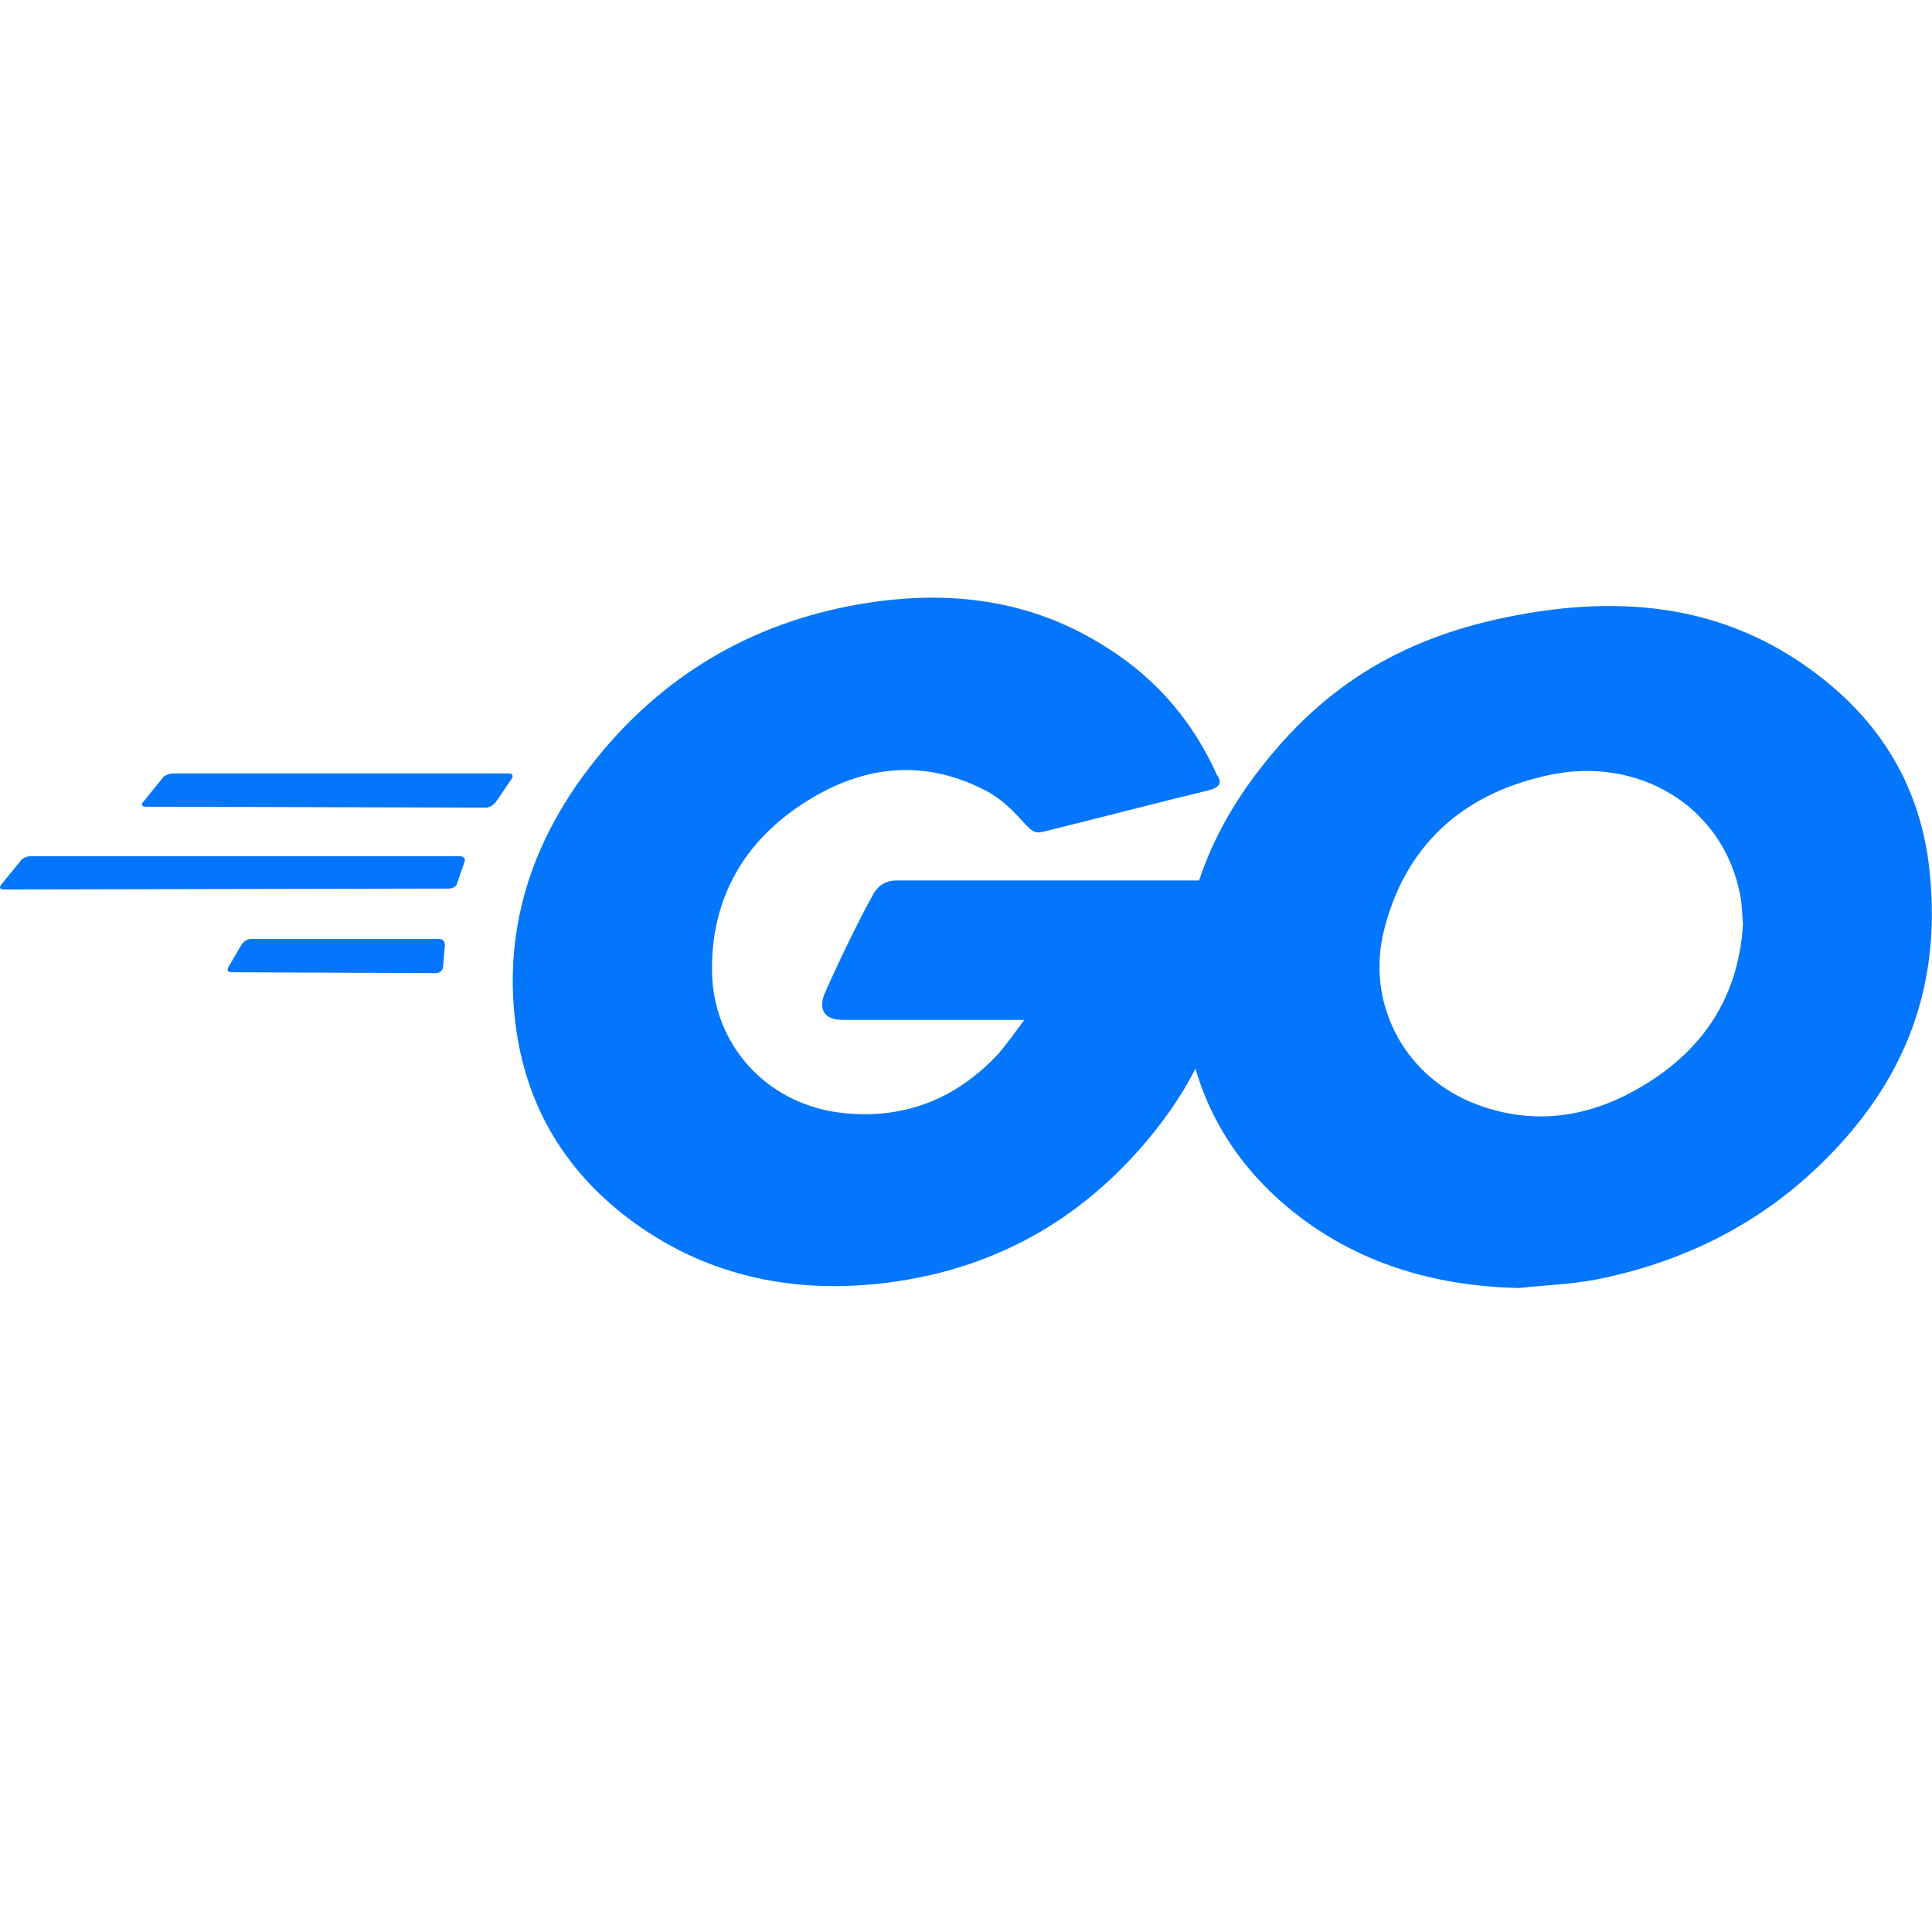
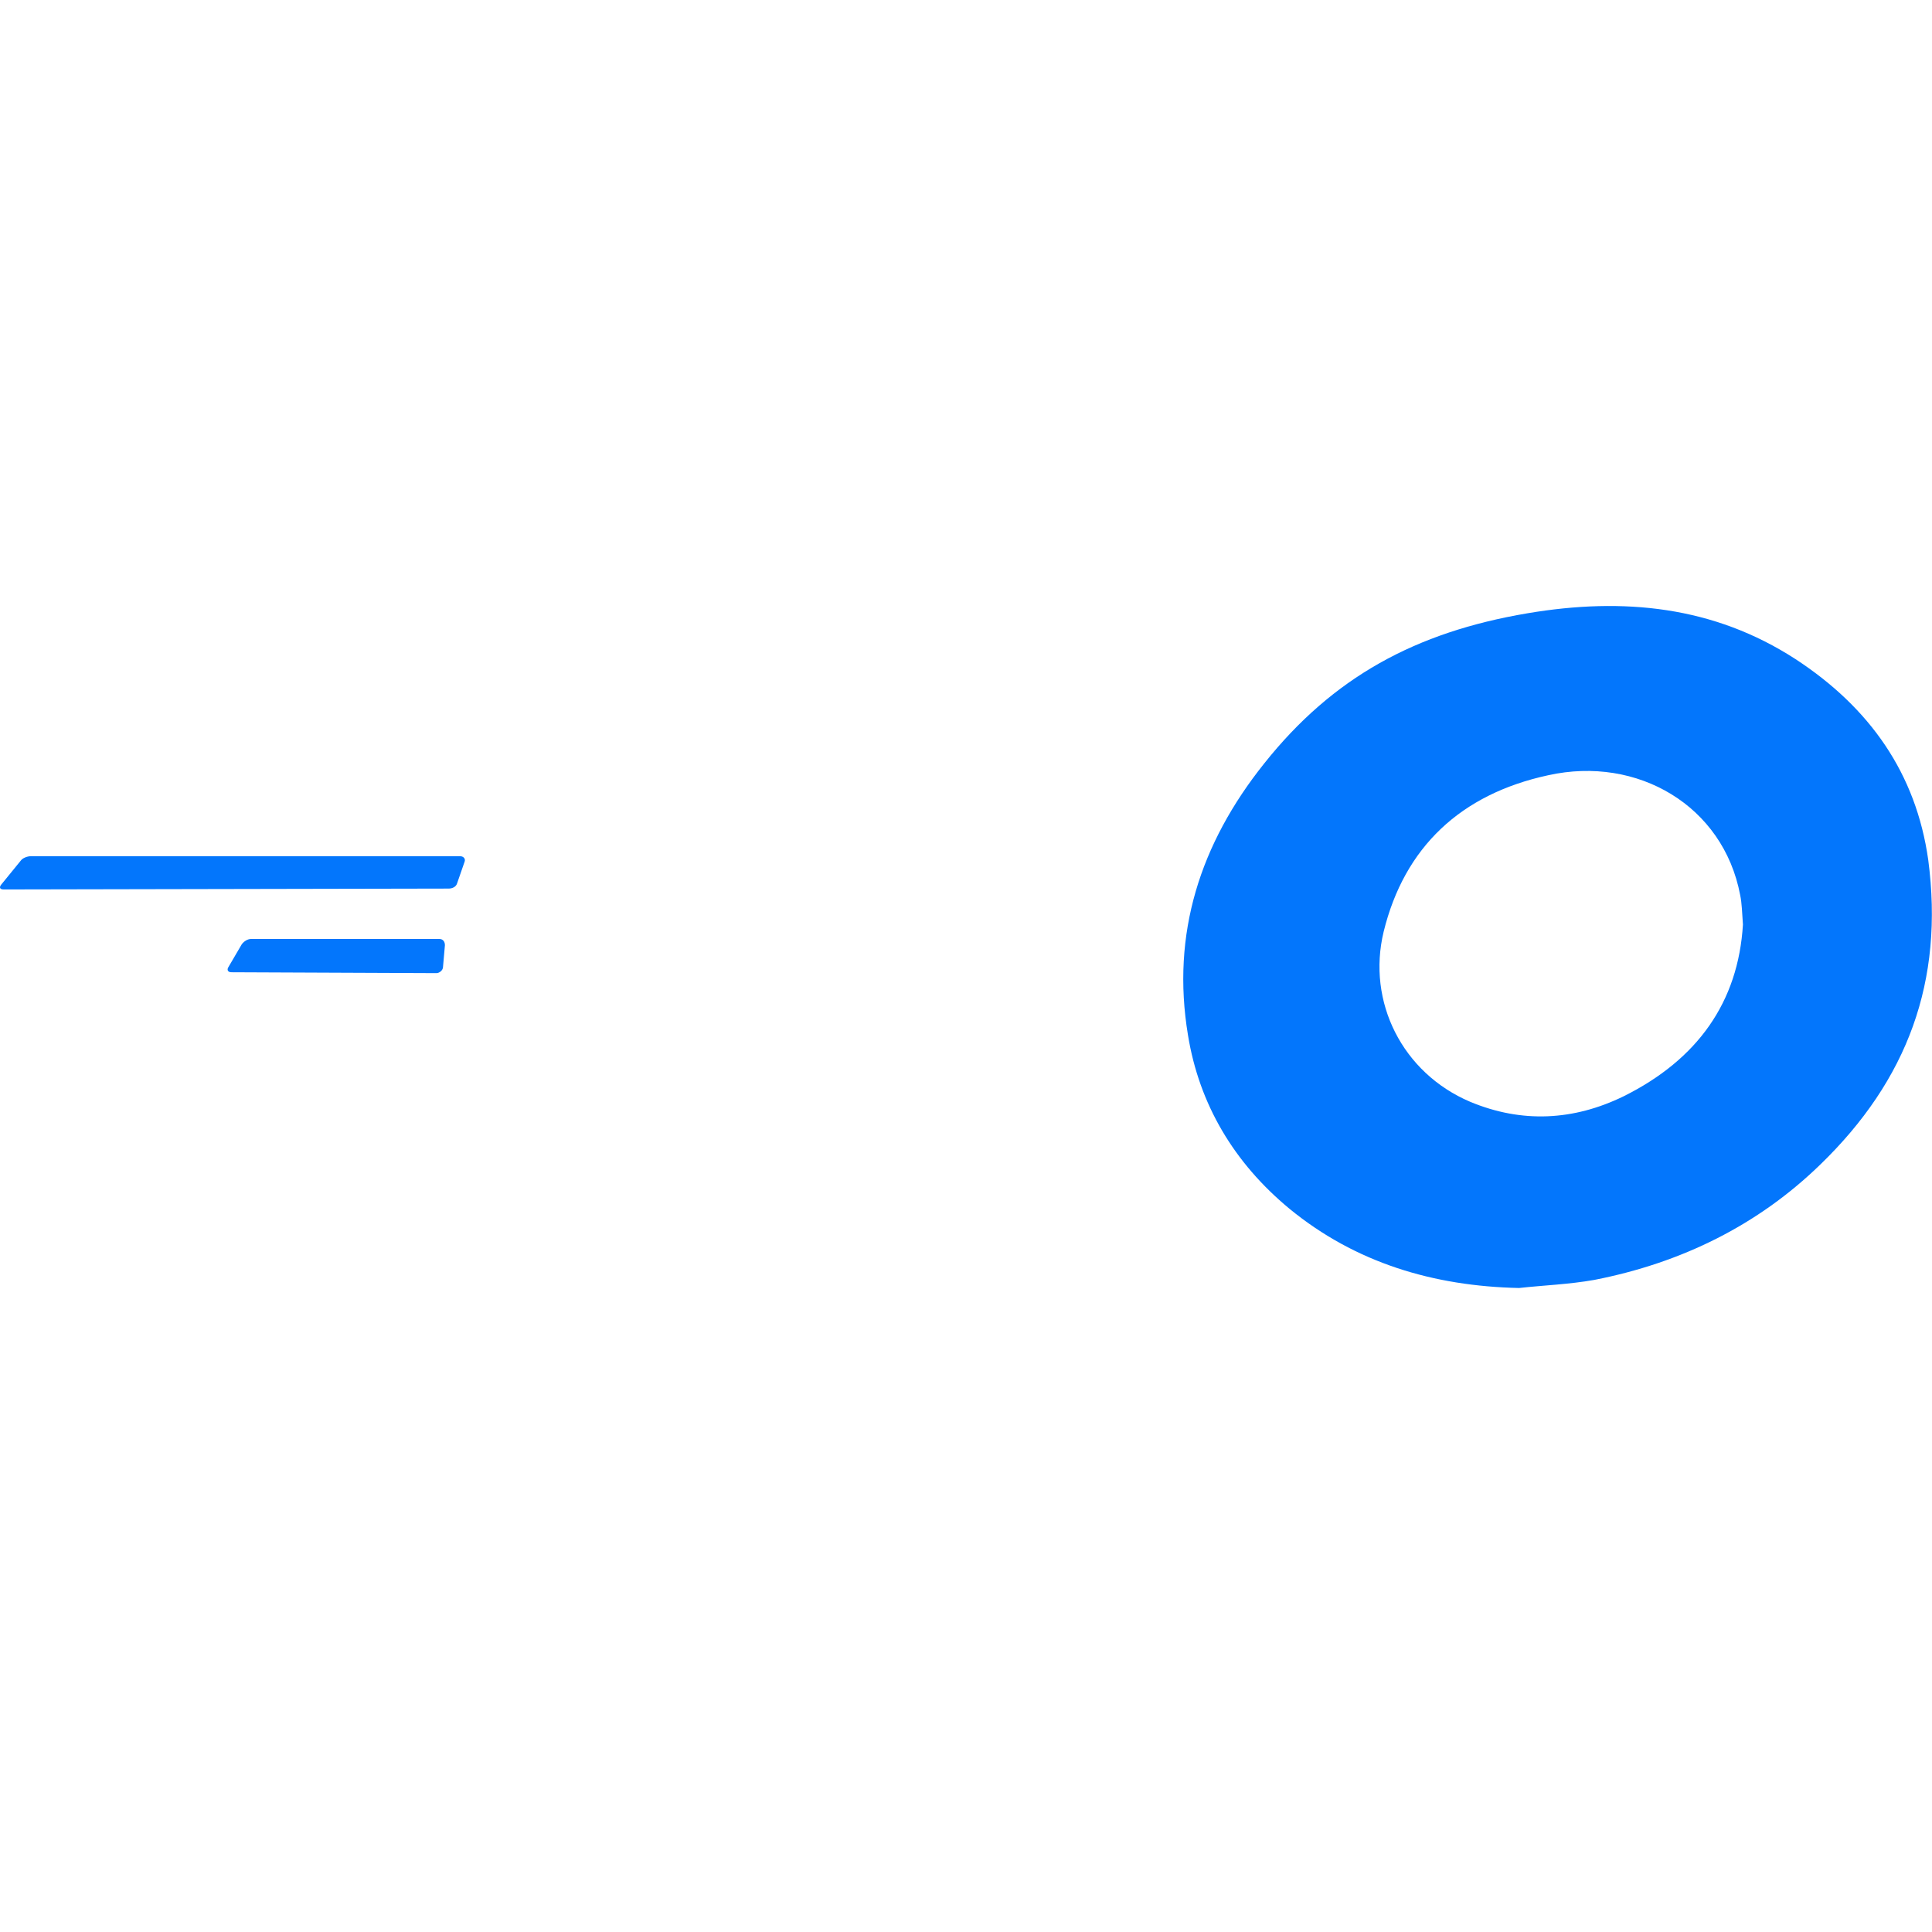
<svg xmlns="http://www.w3.org/2000/svg" width="42" height="42" viewBox="0 0 42 42" fill="none">
-   <path d="M3.169 17.537C3.087 17.537 3.067 17.498 3.108 17.439L3.537 16.911C3.578 16.853 3.68 16.814 3.762 16.814H11.062C11.144 16.814 11.164 16.872 11.123 16.931L10.776 17.439C10.735 17.498 10.633 17.557 10.571 17.557L3.169 17.537Z" fill="#0376FC" />
  <path d="M0.082 19.336C0 19.336 -0.02 19.297 0.02 19.239L0.45 18.711C0.491 18.652 0.593 18.613 0.675 18.613H9.999C10.081 18.613 10.122 18.672 10.101 18.73L9.938 19.2C9.917 19.278 9.835 19.317 9.754 19.317L0.082 19.336Z" fill="#0376FC" />
  <path d="M5.03 21.136C4.948 21.136 4.928 21.077 4.969 21.018L5.255 20.529C5.296 20.471 5.378 20.412 5.459 20.412H9.549C9.631 20.412 9.672 20.471 9.672 20.549L9.631 21.018C9.631 21.097 9.549 21.155 9.488 21.155L5.03 21.136Z" fill="#0376FC" />
-   <path d="M26.255 17.185C24.967 17.498 24.087 17.733 22.82 18.046C22.513 18.124 22.492 18.143 22.227 17.85C21.92 17.517 21.695 17.302 21.266 17.107C19.977 16.5 18.73 16.677 17.565 17.4C16.174 18.261 15.458 19.532 15.479 21.116C15.499 22.68 16.624 23.971 18.239 24.186C19.63 24.362 20.795 23.893 21.715 22.896C21.899 22.68 22.063 22.446 22.268 22.172C21.532 22.172 20.611 22.172 18.321 22.172C17.892 22.172 17.79 21.918 17.933 21.585C18.198 20.979 18.689 19.962 18.976 19.454C19.037 19.336 19.18 19.141 19.487 19.141C20.529 19.141 24.374 19.141 26.93 19.141C26.889 19.669 26.889 20.197 26.807 20.725C26.582 22.133 26.03 23.424 25.13 24.558C23.658 26.416 21.736 27.57 19.303 27.883C17.299 28.137 15.438 27.765 13.802 26.592C12.289 25.497 11.43 24.049 11.205 22.25C10.939 20.119 11.594 18.202 12.943 16.52C14.395 14.701 16.317 13.547 18.669 13.137C20.591 12.804 22.431 13.019 24.087 14.095C25.171 14.78 25.948 15.718 26.459 16.853C26.582 17.029 26.5 17.126 26.255 17.185Z" fill="#0376FC" />
  <path d="M33.023 28C31.163 27.961 29.465 27.452 28.034 26.279C26.828 25.282 26.071 24.01 25.826 22.505C25.458 20.295 26.091 18.339 27.482 16.598C28.975 14.721 30.774 13.743 33.207 13.332C35.293 12.98 37.256 13.176 39.035 14.33C40.65 15.386 41.652 16.814 41.918 18.691C42.266 21.331 41.468 23.482 39.567 25.321C38.217 26.631 36.561 27.452 34.659 27.824C34.107 27.922 33.555 27.941 33.023 28ZM37.89 20.099C37.87 19.845 37.87 19.649 37.829 19.454C37.461 17.517 35.6 16.422 33.657 16.853C31.756 17.263 30.529 18.417 30.079 20.256C29.711 21.781 30.488 23.326 31.96 23.952C33.085 24.421 34.209 24.362 35.293 23.834C36.908 23.032 37.788 21.781 37.89 20.099Z" fill="#0376FC" />
</svg>